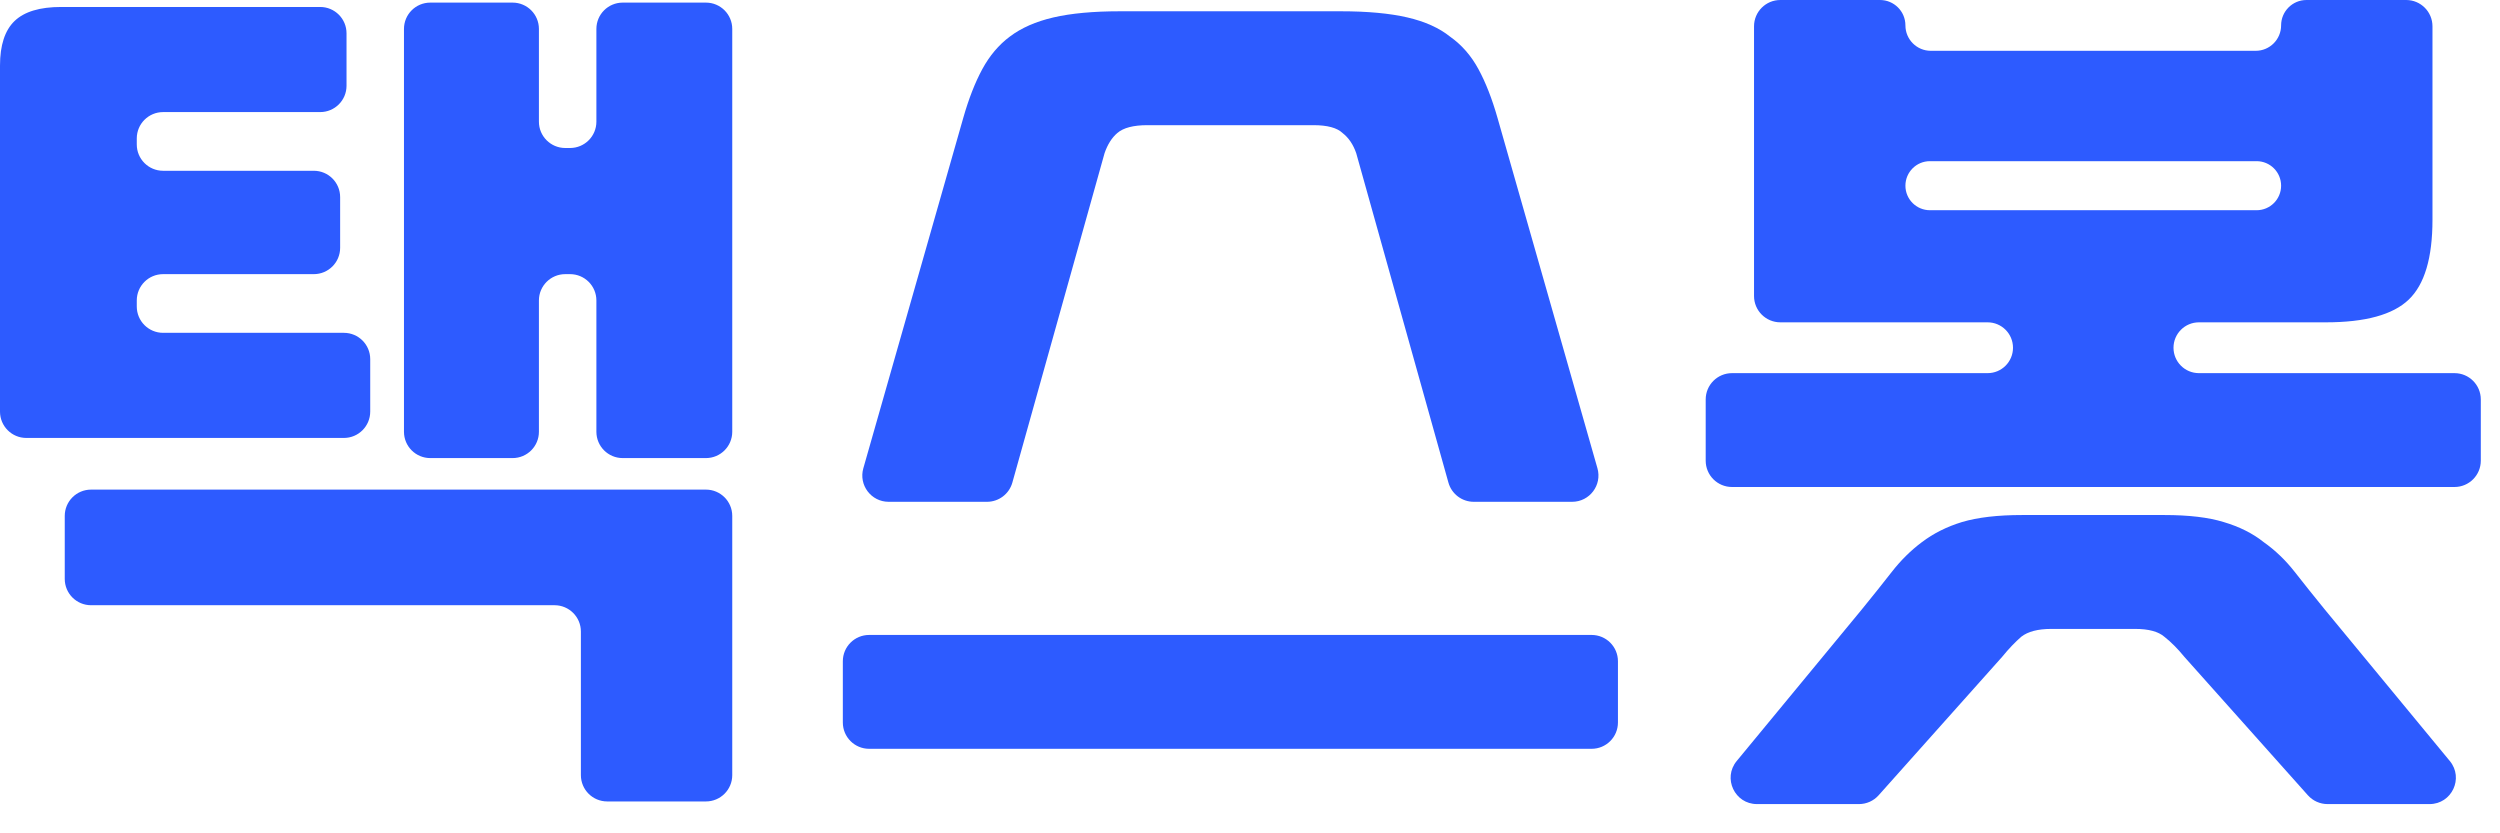
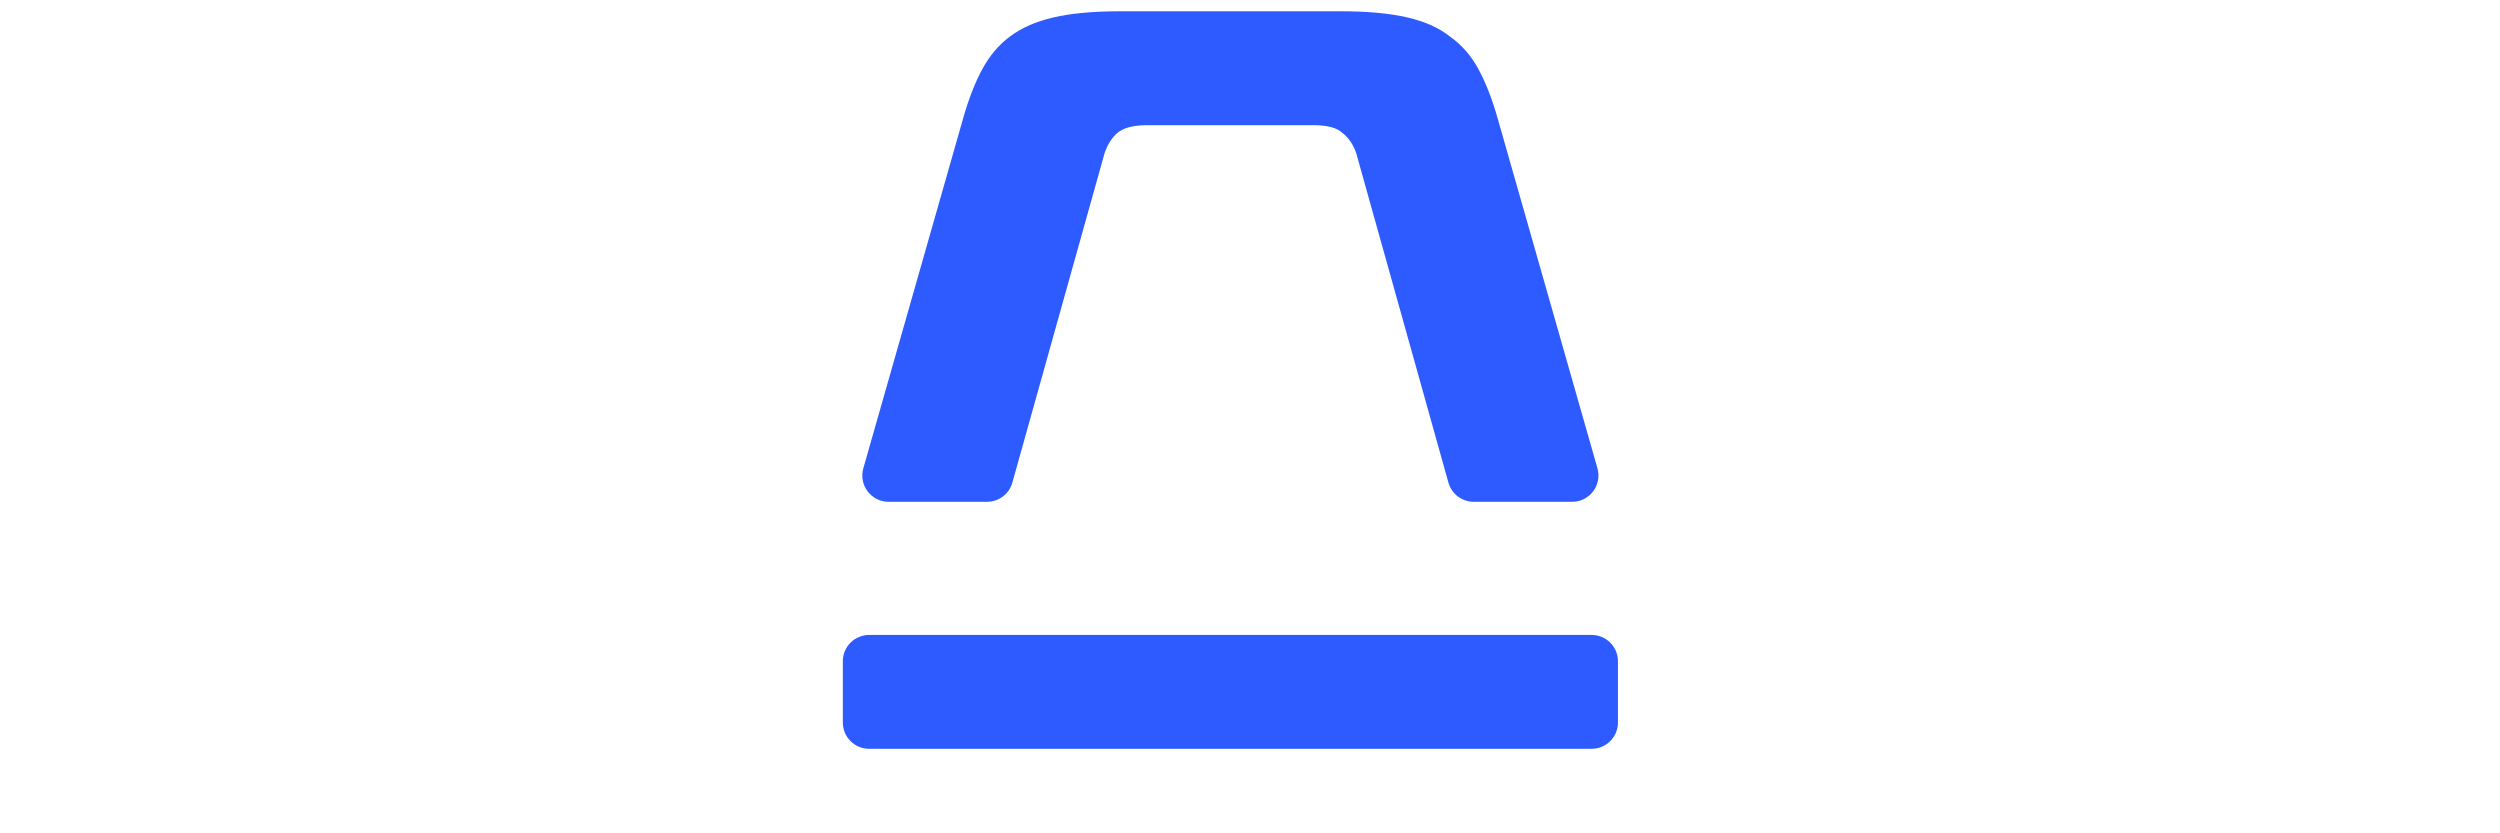
<svg xmlns="http://www.w3.org/2000/svg" width="90" height="30" viewBox="0 0 90 30" fill="none">
-   <path d="M26.361 15.544C26.361 16.067 25.937 16.491 25.414 16.491H22.417C21.894 16.491 21.47 16.067 21.47 15.544V10.816C21.47 10.293 21.046 9.869 20.522 9.869H20.349C19.826 9.869 19.401 10.293 19.401 10.816V15.544C19.401 16.067 18.977 16.491 18.454 16.491H15.49C14.967 16.491 14.543 16.067 14.543 15.544V1.041C14.543 0.518 14.967 0.094 15.49 0.094H18.454C18.977 0.094 19.401 0.518 19.401 1.041V4.381C19.401 4.904 19.826 5.328 20.349 5.328H20.522C21.046 5.328 21.47 4.904 21.47 4.381V1.041C21.47 0.518 21.894 0.094 22.417 0.094H25.414C25.937 0.094 26.361 0.518 26.361 1.041V15.544ZM13.328 14.818C13.328 15.341 12.904 15.766 12.381 15.766H0.947C0.424 15.766 0 15.341 0 14.818V2.364C0 1.628 0.175 1.092 0.525 0.756C0.875 0.42 1.433 0.251 2.2 0.251H11.527C12.051 0.251 12.475 0.676 12.475 1.199V3.088C12.475 3.611 12.051 4.035 11.527 4.035H5.872C5.348 4.035 4.924 4.46 4.924 4.983V5.201C4.924 5.724 5.348 6.148 5.872 6.148H11.298C11.821 6.148 12.245 6.572 12.245 7.095V8.922C12.245 9.445 11.821 9.869 11.298 9.869H5.872C5.348 9.869 4.924 10.293 4.924 10.816V11.034C4.924 11.558 5.348 11.982 5.872 11.982H12.381C12.904 11.982 13.328 12.406 13.328 12.929V14.818ZM26.361 27.905C26.361 28.428 25.937 28.852 25.414 28.852H21.859C21.336 28.852 20.912 28.428 20.912 27.905V22.736C20.912 22.213 20.488 21.788 19.964 21.788H3.278C2.755 21.788 2.331 21.364 2.331 20.841V18.573C2.331 18.05 2.755 17.626 3.278 17.626H25.414C25.937 17.626 26.361 18.05 26.361 18.573V27.905Z" fill="#2D5BFF" />
  <path d="M57.508 16.858C57.68 17.463 57.226 18.065 56.596 18.065H53.055C52.63 18.065 52.258 17.782 52.143 17.373L48.824 5.515C48.715 5.199 48.55 4.958 48.332 4.789C48.135 4.6 47.785 4.506 47.281 4.506H41.306C40.803 4.506 40.442 4.6 40.223 4.789C40.026 4.958 39.873 5.199 39.764 5.515L36.445 17.373C36.33 17.782 35.957 18.065 35.532 18.065H31.991C31.362 18.065 30.907 17.463 31.08 16.858L34.675 4.253C34.872 3.56 35.102 2.971 35.364 2.487C35.627 2.004 35.955 1.615 36.349 1.321C36.765 1.005 37.291 0.774 37.925 0.627C38.56 0.48 39.359 0.406 40.322 0.406H48.266C49.229 0.406 50.028 0.48 50.663 0.627C51.297 0.774 51.812 1.005 52.205 1.321C52.621 1.615 52.961 2.004 53.223 2.487C53.486 2.971 53.716 3.56 53.913 4.253L57.508 16.858ZM58.246 26.01C58.246 26.533 57.822 26.957 57.298 26.957H31.289C30.766 26.957 30.342 26.533 30.342 26.01V23.805C30.342 23.282 30.766 22.858 31.289 22.858H57.298C57.822 22.858 58.246 23.282 58.246 23.805V26.01Z" fill="#2D5BFF" />
-   <path d="M89.309 16.585C89.309 17.108 88.885 17.532 88.362 17.532H62.353C61.829 17.532 61.405 17.108 61.405 16.585V14.38C61.405 13.857 61.829 13.433 62.353 13.433H71.554C72.059 13.433 72.468 13.024 72.468 12.519C72.468 12.014 72.059 11.604 71.554 11.604H64.093C63.569 11.604 63.145 11.18 63.145 10.657V0.947C63.145 0.424 63.569 0 64.093 0H67.68C68.185 0 68.595 0.409 68.595 0.914C68.595 1.419 69.004 1.829 69.509 1.829H81.206C81.71 1.829 82.12 1.419 82.12 0.914C82.12 0.409 82.529 0 83.034 0H86.622C87.145 0 87.569 0.424 87.569 0.947V7.915C87.569 9.281 87.285 10.238 86.716 10.784C86.147 11.331 85.151 11.604 83.728 11.604H79.161C78.656 11.604 78.246 12.014 78.246 12.519C78.246 13.024 78.656 13.433 79.161 13.433H88.362C88.885 13.433 89.309 13.857 89.309 14.38V16.585ZM88.194 27.397C88.704 28.015 88.264 28.947 87.463 28.947H83.792C83.522 28.947 83.265 28.832 83.085 28.631L78.64 23.65C78.399 23.355 78.159 23.114 77.918 22.924C77.699 22.735 77.349 22.641 76.867 22.641H73.847C73.366 22.641 73.005 22.735 72.764 22.924C72.545 23.114 72.315 23.355 72.074 23.65L67.63 28.631C67.45 28.832 67.193 28.947 66.923 28.947H63.251C62.45 28.947 62.011 28.015 62.521 27.397L67.019 21.947C67.413 21.463 67.774 21.012 68.102 20.591C68.43 20.171 68.792 19.813 69.186 19.519C69.601 19.204 70.083 18.962 70.63 18.794C71.199 18.625 71.921 18.541 72.797 18.541H77.918C78.793 18.541 79.505 18.625 80.052 18.794C80.621 18.962 81.102 19.204 81.496 19.519C81.912 19.813 82.284 20.171 82.612 20.591C82.941 21.012 83.302 21.463 83.696 21.947L88.194 27.397ZM81.237 7.568C81.725 7.568 82.12 7.173 82.12 6.685C82.12 6.197 81.725 5.802 81.237 5.802H69.478C68.99 5.802 68.595 6.197 68.595 6.685C68.595 7.173 68.99 7.568 69.478 7.568H81.237Z" fill="#2D5BFF" />
</svg>